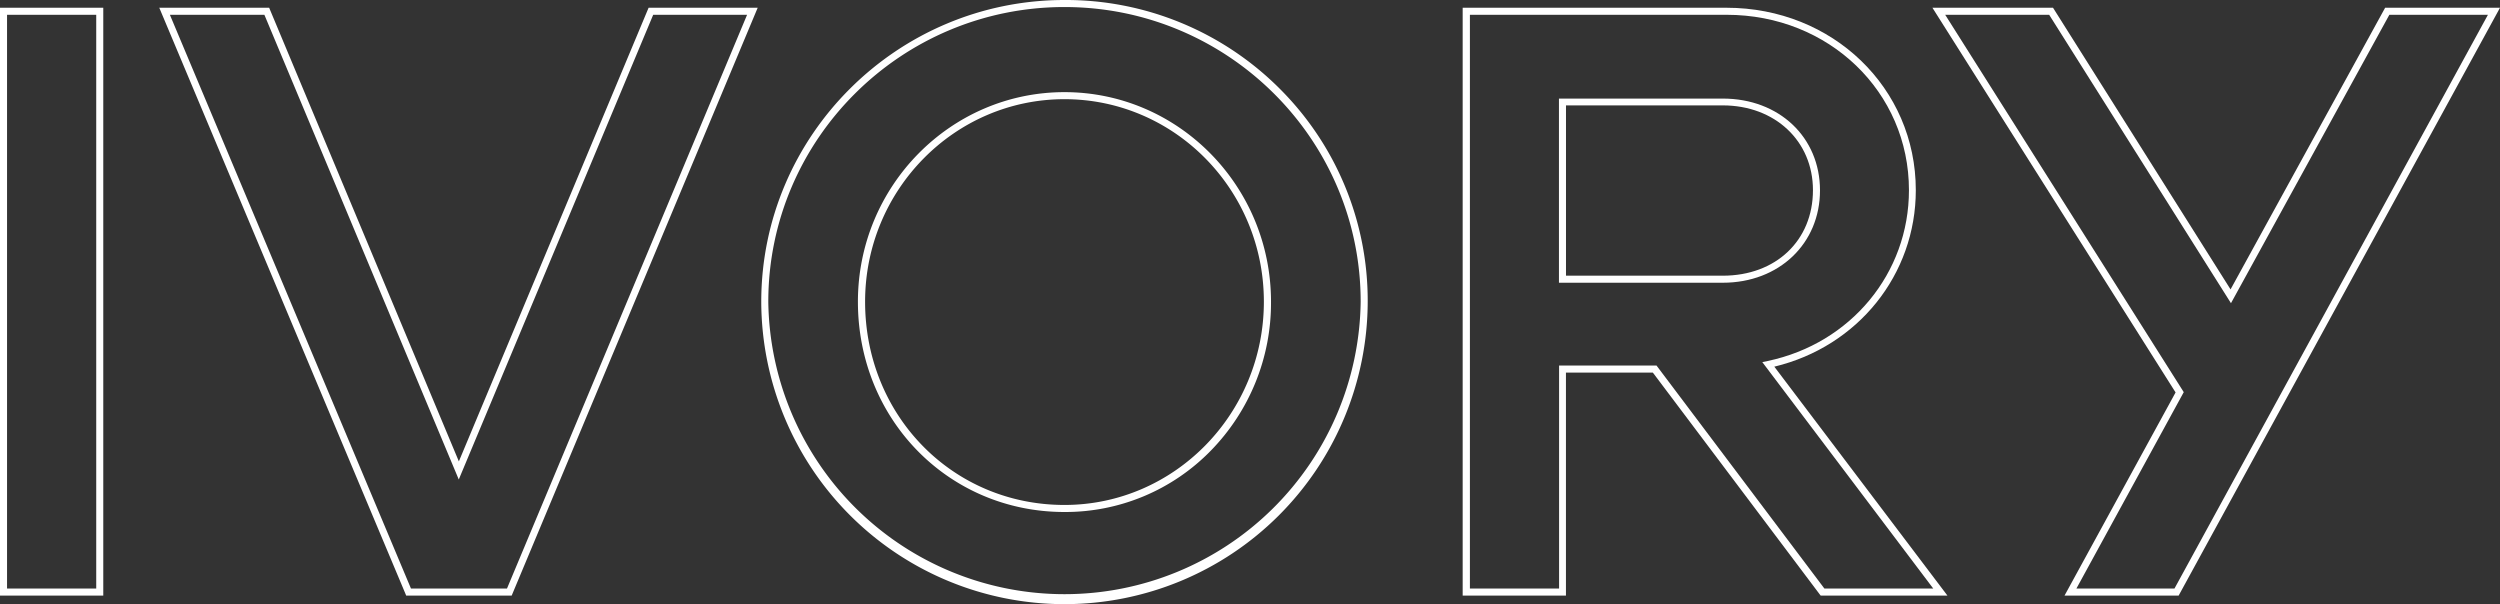
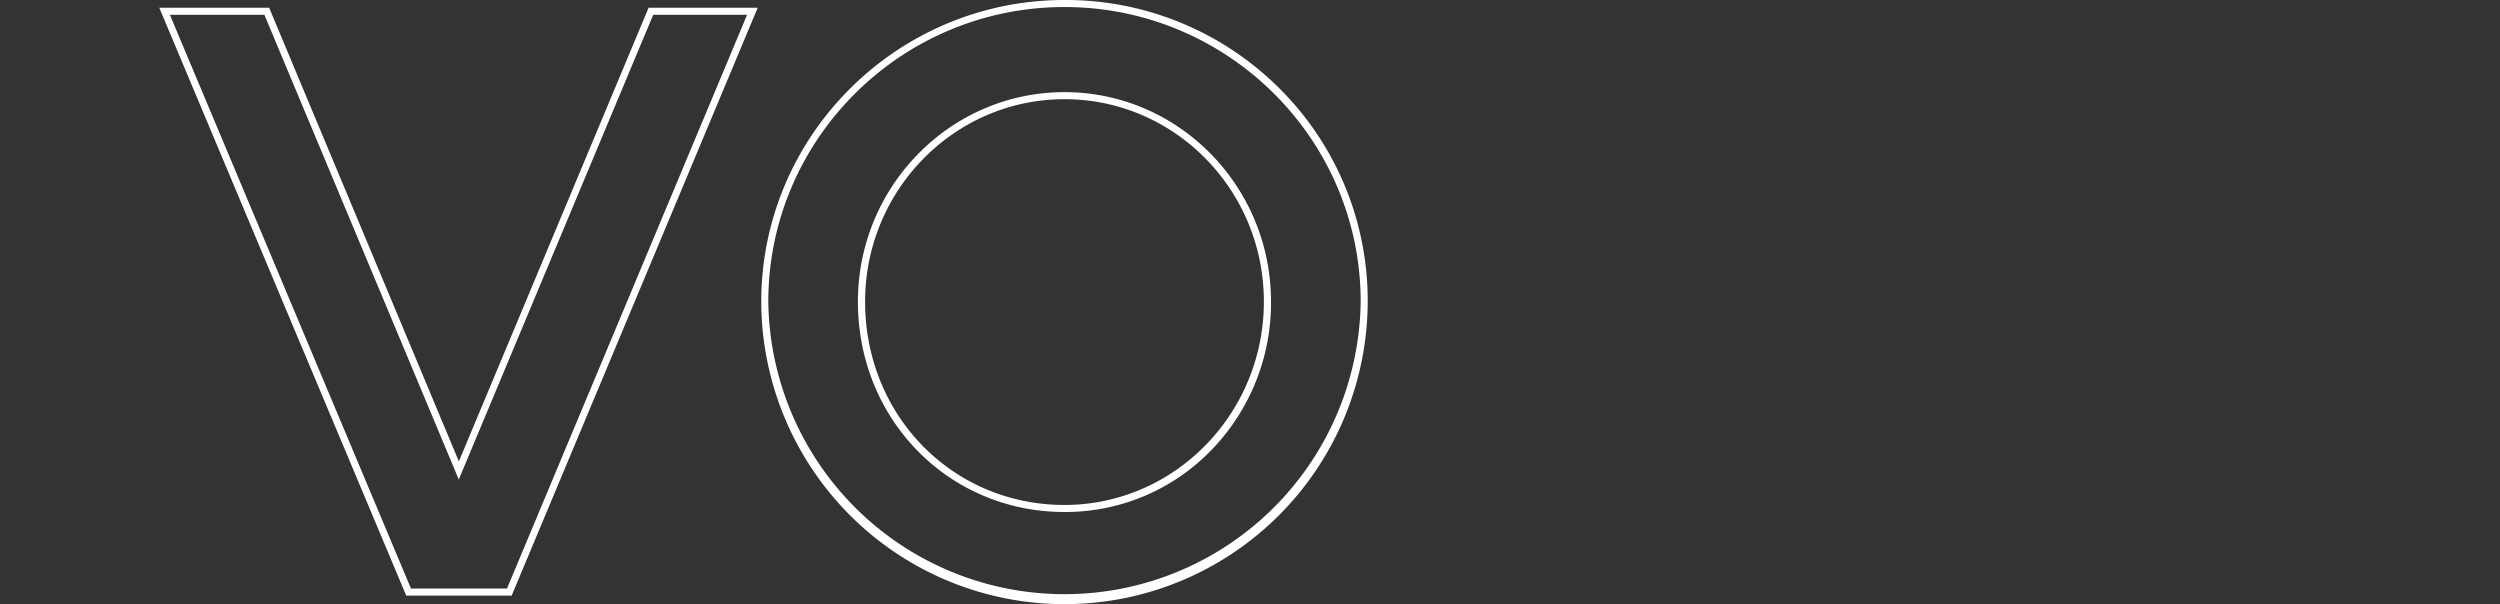
<svg xmlns="http://www.w3.org/2000/svg" id="Layer_1" data-name="Layer 1" viewBox="0 0 532.57 128.7">
  <rect x="0" y="0" width="532.57" height="128.7" fill="#333333" stroke="none" />
  <defs>
    <style>.cls-1{fill:#fff;}</style>
  </defs>
-   <path class="cls-1" d="M22,126.88H0V1.65H22ZM1.5,125.38h19V3.15H1.5Z" />
  <path class="cls-1" d="M109,126.88H86.53l-.19-.46L33.93,1.65H57.34l.19.46L97.75,98.29,138.17,1.65h23.24Zm-21.45-1.5H108L159.15,3.15h-20l-41.42,99-41.41-99H36.19Z" />
  <path class="cls-1" d="M226.76,128.7a64.59,64.59,0,0,1-64.59-64.43c0-35.44,29-64.27,64.59-64.27a64.39,64.39,0,0,1,45.76,18.8,63.73,63.73,0,0,1,18.84,45.47A64.59,64.59,0,0,1,226.76,128.7Zm0-127.2c-34.79,0-63.09,28.16-63.09,62.77a63.1,63.1,0,0,0,126.19,0C289.86,29.66,261.56,1.5,226.76,1.5Zm0,107.57c-24.65,0-44-19.68-44-44.8,0-24.61,19.73-44.64,44-44.64s44,20,44,44.64A45,45,0,0,1,257.94,96,43.27,43.27,0,0,1,226.76,109.07Zm0-87.94c-23.42,0-42.47,19.35-42.47,43.14,0,24.28,18.66,43.3,42.47,43.3,23.42,0,42.48-19.43,42.48-43.3S250.18,21.13,226.76,21.13Z" />
-   <path class="cls-1" d="M414.86,126.88h-27l-.23-.29L352.1,79.37H333.59v47.51h-22V1.65h56.19c22.62,0,40.34,17.07,40.34,38.86,0,18-12.33,33.32-30.14,37.6Zm-26.21-1.5h23.19L375.42,77.14l1.15-.24c17.72-3.74,30.09-18.7,30.09-36.39,0-20.95-17.06-37.36-38.84-37.36H313.13V125.38h19V77.87h20.76l.22.3ZM367,60.23h-34.9V21H367c12,0,20.71,8.23,20.71,19.56S379,60.23,367,60.23Zm-33.4-1.5H367c11.31,0,19.21-7.49,19.21-18.22,0-10.46-8.08-18.06-19.21-18.06h-33.4Z" />
-   <path class="cls-1" d="M464.11,126.88H439.8L463.46,83.6,411.66,1.65h25.69l37.82,60,32.93-60h24.47Zm-21.78-1.5h20.89L530,3.15H509L475.26,64.59,436.53,3.15H414.38L465.2,83.54Z" />
</svg>